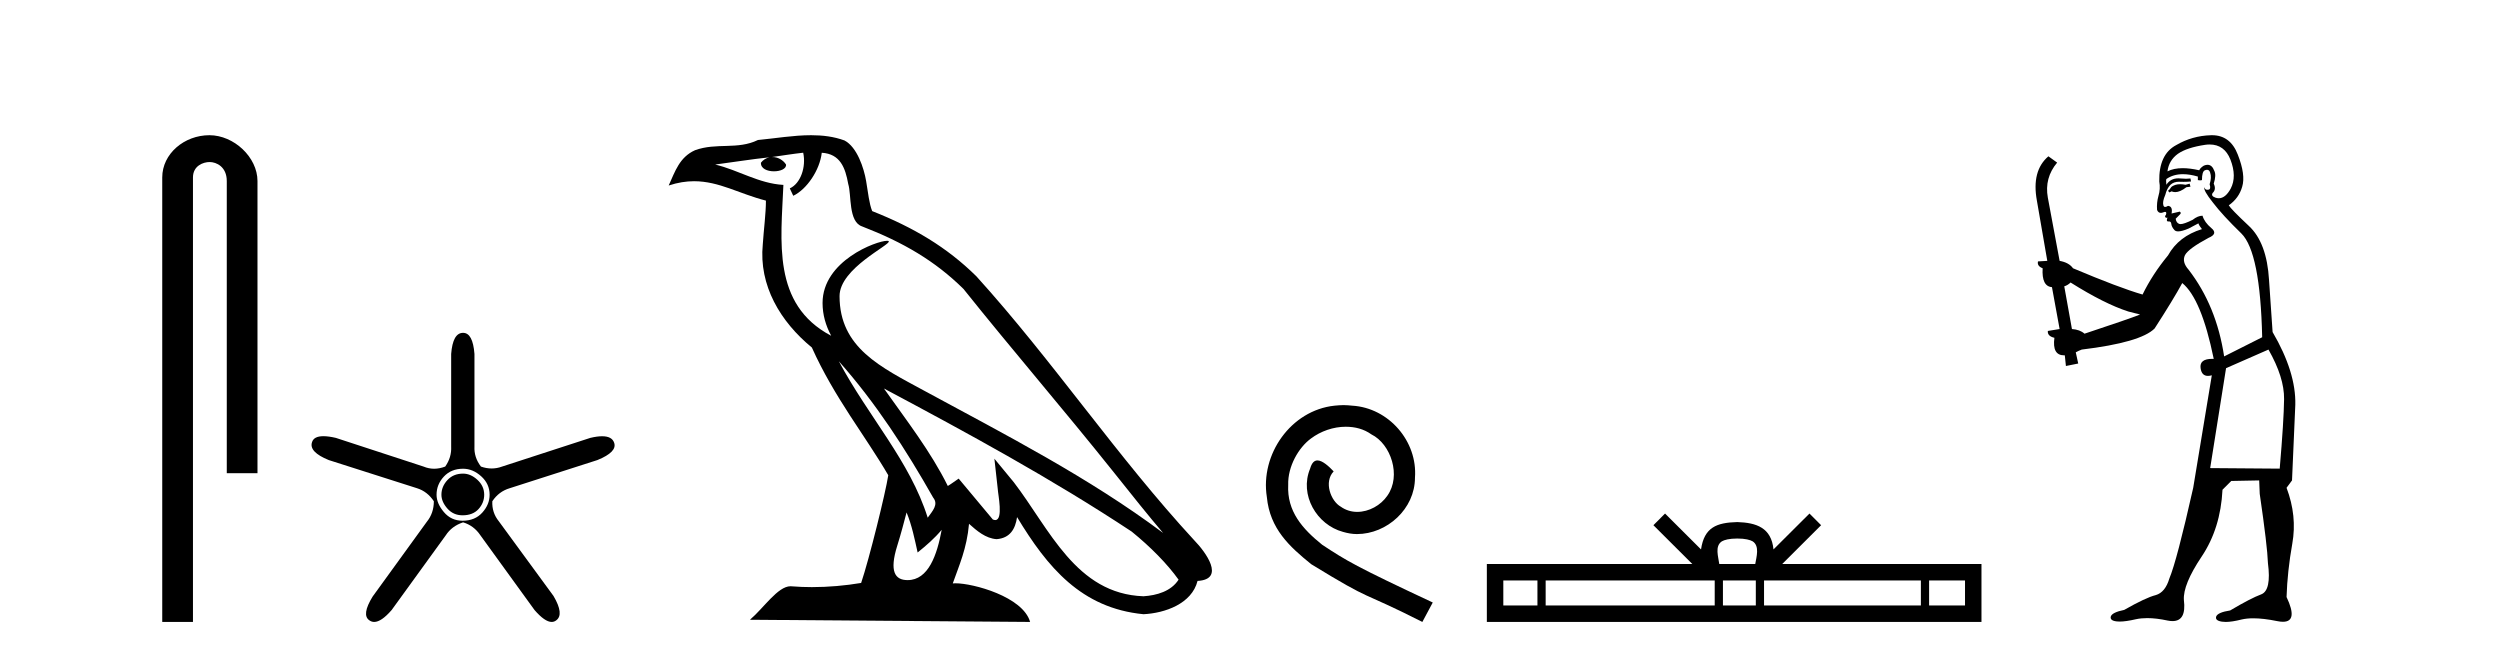
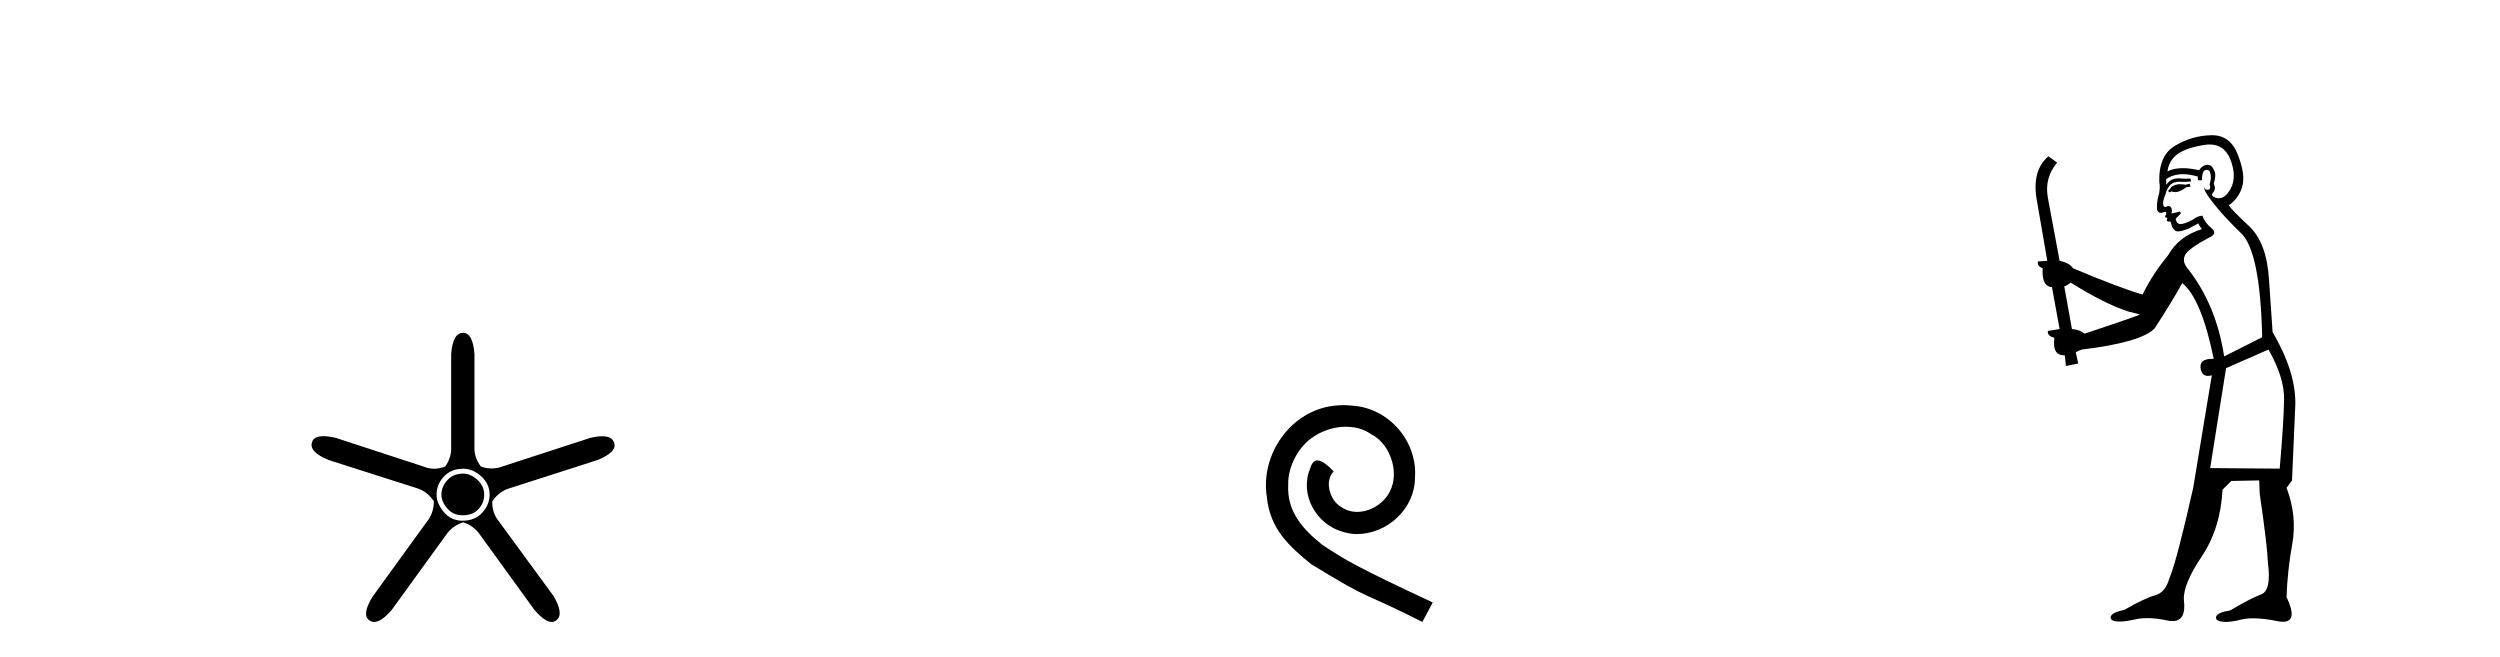
<svg xmlns="http://www.w3.org/2000/svg" width="156.0" height="41.0">
-   <path d="M 13.069 8.437 C 11.5 8.437 10.124 9.591 10.124 11.072 L 10.124 38.809 L 12.041 38.809 L 12.041 11.072 C 12.041 10.346 12.68 10.111 13.081 10.111 C 13.502 10.111 14.151 10.406 14.151 11.296 L 14.151 29.526 L 16.067 29.526 L 16.067 11.296 C 16.067 9.813 14.598 8.437 13.069 8.437 Z" style="fill:#000000;stroke:none" />
  <path d="M 28.896 29.554 Q 28.288 29.554 27.917 29.959 Q 27.545 30.364 27.545 30.871 Q 27.545 31.31 27.917 31.733 Q 28.288 32.155 28.863 32.155 Q 29.505 32.155 29.859 31.767 Q 30.214 31.378 30.214 30.871 Q 30.214 30.331 29.792 29.942 Q 29.369 29.554 28.896 29.554 ZM 28.896 29.249 Q 29.505 29.249 30.028 29.722 Q 30.552 30.195 30.552 30.871 Q 30.552 31.479 30.096 31.986 Q 29.64 32.493 28.863 32.493 Q 28.153 32.493 27.697 31.952 Q 27.241 31.412 27.241 30.871 Q 27.241 30.229 27.697 29.739 Q 28.153 29.249 28.896 29.249 ZM 28.896 20.769 Q 28.254 20.769 28.153 22.087 L 28.153 27.864 Q 28.187 28.54 27.781 29.114 Q 27.427 29.249 27.089 29.249 Q 26.751 29.249 26.43 29.114 L 20.957 27.324 Q 20.501 27.218 20.182 27.218 Q 19.58 27.218 19.47 27.594 Q 19.267 28.202 20.517 28.709 L 26.025 30.466 Q 26.667 30.668 27.072 31.277 Q 27.072 32.02 26.633 32.56 L 23.254 37.223 Q 22.545 38.372 23.051 38.71 Q 23.187 38.809 23.35 38.809 Q 23.794 38.809 24.437 38.068 L 27.815 33.405 Q 28.187 32.831 28.896 32.594 Q 29.572 32.797 29.978 33.405 L 33.356 38.068 Q 33.999 38.809 34.425 38.809 Q 34.581 38.809 34.708 38.71 Q 35.214 38.338 34.539 37.189 L 31.126 32.527 Q 30.687 31.986 30.721 31.277 Q 31.126 30.668 31.802 30.466 L 37.275 28.709 Q 38.526 28.202 38.323 27.628 Q 38.188 27.222 37.572 27.222 Q 37.264 27.222 36.836 27.324 L 31.329 29.114 Q 31.008 29.233 30.679 29.233 Q 30.349 29.233 30.011 29.114 Q 29.572 28.54 29.606 27.864 L 29.606 22.087 Q 29.505 20.769 28.896 20.769 Z" style="fill:#000000;stroke:none" />
-   <path d="M 52.341 22.54 L 52.341 22.54 C 54.635 25.118 56.535 28.06 58.228 31.048 C 58.583 31.486 58.183 31.888 57.889 32.305 C 56.774 28.763 54.207 26.03 52.341 22.54 ZM 50.12 9.529 C 50.312 10.422 49.959 11.451 49.283 11.755 L 49.499 12.217 C 50.344 11.815 51.157 10.612 51.278 9.532 C 52.432 9.601 52.748 10.47 52.929 11.479 C 53.145 12.168 52.925 13.841 53.799 14.13 C 56.379 15.129 58.352 16.285 60.122 18.031 C 63.177 21.852 66.369 25.552 69.424 29.376 C 70.611 30.865 71.697 32.228 72.578 33.257 C 67.939 29.789 62.755 27.136 57.67 24.38 C 54.967 22.911 52.388 21.71 52.388 18.477 C 52.388 16.738 55.592 15.281 55.46 15.055 C 55.448 15.035 55.411 15.026 55.353 15.026 C 54.695 15.026 51.328 16.274 51.328 18.907 C 51.328 19.637 51.524 20.313 51.863 20.944 C 51.858 20.944 51.853 20.943 51.848 20.943 C 48.155 18.986 48.741 15.028 48.884 11.538 C 47.35 11.453 46.086 10.616 44.628 10.267 C 45.759 10.121 46.885 9.933 48.018 9.816 L 48.018 9.816 C 47.806 9.858 47.611 9.982 47.482 10.154 C 47.463 10.526 47.884 10.69 48.294 10.69 C 48.695 10.69 49.085 10.534 49.047 10.264 C 48.866 9.982 48.536 9.799 48.199 9.799 C 48.189 9.799 48.179 9.799 48.169 9.799 C 48.733 9.719 49.483 9.599 50.12 9.529 ZM 56.57 31.976 C 56.901 32.78 57.073 33.632 57.26 34.476 C 57.798 34.04 58.319 33.593 58.761 33.06 L 58.761 33.06 C 58.473 34.623 57.937 36.199 56.635 36.199 C 55.848 36.199 55.483 35.667 55.988 34.054 C 56.226 33.293 56.415 32.566 56.57 31.976 ZM 55.157 24.242 L 55.157 24.242 C 60.422 27.047 65.637 29.879 70.617 33.171 C 71.79 34.122 72.835 35.181 73.543 36.172 C 73.073 36.901 72.18 37.152 71.354 37.207 C 67.138 37.06 65.488 32.996 63.262 30.093 L 62.05 28.622 L 62.259 30.507 C 62.274 30.846 62.621 32.452 62.103 32.452 C 62.059 32.452 62.009 32.44 61.951 32.415 L 59.821 29.865 C 59.593 30.015 59.378 30.186 59.143 30.325 C 58.087 28.187 56.54 26.196 55.157 24.242 ZM 50.612 8.437 C 49.505 8.437 48.371 8.636 47.296 8.736 C 46.014 9.361 44.716 8.884 43.371 9.373 C 42.4 9.809 42.128 10.693 41.726 11.576 C 42.298 11.386 42.819 11.308 43.31 11.308 C 44.876 11.308 46.138 12.097 47.794 12.518 C 47.791 13.349 47.661 14.292 47.598 15.242 C 47.342 17.816 48.698 20.076 50.66 21.685 C 52.065 24.814 54.009 27.214 55.428 29.655 C 55.259 30.752 54.238 34.89 53.735 36.376 C 52.75 36.542 51.698 36.636 50.663 36.636 C 50.246 36.636 49.831 36.62 49.425 36.588 C 49.394 36.584 49.362 36.582 49.33 36.582 C 48.532 36.582 47.655 37.945 46.795 38.673 L 64.279 38.809 C 63.833 37.233 60.727 36.397 59.623 36.397 C 59.559 36.397 59.502 36.399 59.453 36.405 C 59.843 35.29 60.329 34.243 60.467 32.686 C 60.955 33.123 61.502 33.595 62.185 33.644 C 63.021 33.582 63.359 33.011 63.465 32.267 C 65.357 35.396 67.473 37.951 71.354 38.327 C 72.695 38.261 74.366 37.675 74.727 36.25 C 76.506 36.149 75.202 34.416 74.542 33.737 C 69.701 28.498 65.706 22.517 60.923 17.238 C 59.081 15.421 57.001 14.192 54.425 13.173 C 54.234 12.702 54.171 12.032 54.046 11.295 C 53.91 10.491 53.481 9.174 52.696 8.765 C 52.028 8.519 51.326 8.437 50.612 8.437 Z" style="fill:#000000;stroke:none" />
  <path d="M 83.835 25.279 C 83.647 25.279 83.459 25.297 83.272 25.314 C 80.555 25.604 78.625 28.354 79.052 31.019 C 79.24 33.001 80.47 34.111 81.819 35.205 C 85.834 37.665 84.707 36.759 88.755 38.809 L 89.404 37.596 C 84.587 35.341 84.006 34.983 82.503 33.992 C 81.273 33.001 80.299 31.908 80.384 30.251 C 80.35 29.106 81.034 27.927 81.802 27.364 C 82.417 26.902 83.203 26.629 83.972 26.629 C 84.553 26.629 85.099 26.766 85.578 27.107 C 86.791 27.705 87.457 29.687 86.569 30.934 C 86.159 31.532 85.424 31.942 84.689 31.942 C 84.331 31.942 83.972 31.839 83.664 31.617 C 83.049 31.276 82.588 30.08 83.22 29.414 C 82.93 29.106 82.52 28.73 82.212 28.73 C 82.007 28.73 81.854 28.884 81.751 29.243 C 81.068 30.883 82.161 32.745 83.801 33.189 C 84.092 33.274 84.382 33.326 84.672 33.326 C 86.551 33.326 88.294 31.754 88.294 29.807 C 88.465 27.534 86.654 25.45 84.382 25.314 C 84.211 25.297 84.023 25.279 83.835 25.279 Z" style="fill:#000000;stroke:none" />
-   <path d="M 108.405 33.604 C 108.905 33.604 109.207 33.689 109.363 33.778 C 109.817 34.068 109.6 34.761 109.527 35.195 L 107.283 35.195 C 107.229 34.752 106.984 34.076 107.448 33.778 C 107.604 33.689 107.904 33.604 108.405 33.604 ZM 95.936 36.222 L 95.936 37.782 L 93.807 37.782 L 93.807 36.222 ZM 106.998 36.222 L 106.998 37.782 L 96.449 37.782 L 96.449 36.222 ZM 109.563 36.222 L 109.563 37.782 L 107.511 37.782 L 107.511 36.222 ZM 119.863 36.222 L 119.863 37.782 L 110.076 37.782 L 110.076 36.222 ZM 122.617 36.222 L 122.617 37.782 L 120.376 37.782 L 120.376 36.222 ZM 103.899 32.045 L 103.173 32.773 L 105.602 35.195 L 92.779 35.195 L 92.779 38.809 L 123.644 38.809 L 123.644 35.195 L 111.209 35.195 L 113.637 32.773 L 112.911 32.045 L 110.666 34.284 C 110.531 32.927 109.601 32.615 108.405 32.577 C 107.127 32.611 106.343 32.9 106.144 34.284 L 103.899 32.045 Z" style="fill:#000000;stroke:none" />
  <path d="M 136.634 11.461 L 136.378 11.53 Q 136.198 11.495 136.044 11.495 Q 135.891 11.495 135.763 11.53 Q 135.506 11.615 135.455 11.717 Q 135.404 11.82 135.284 11.905 L 135.37 12.008 L 135.506 11.94 Q 135.614 11.988 135.735 11.988 Q 136.038 11.988 136.429 11.683 L 136.685 11.649 L 136.634 11.461 ZM 137.882 9.016 Q 138.805 9.016 139.179 9.958 Q 139.589 11.017 139.196 11.769 Q 138.868 12.37 138.453 12.37 Q 138.349 12.37 138.239 12.332 Q 137.949 12.23 138.069 12.042 Q 138.308 11.82 138.137 11.461 Q 138.308 10.915 138.171 10.658 Q 138.034 10.283 137.75 10.283 Q 137.646 10.283 137.522 10.334 Q 137.3 10.47 137.232 10.624 Q 136.658 10.494 136.202 10.494 Q 135.637 10.494 135.25 10.693 Q 135.336 10.009 135.899 9.599 Q 136.463 9.206 137.607 9.036 Q 137.75 9.016 137.882 9.016 ZM 129.203 17.628 Q 131.321 18.96 132.807 19.438 L 133.542 19.626 Q 132.807 19.917 130.074 20.822 Q 129.784 20.566 129.289 20.532 L 128.81 17.867 Q 129.032 17.799 129.203 17.628 ZM 137.721 10.595 Q 137.866 10.595 137.915 10.778 Q 138.017 11.068 137.881 11.495 Q 137.983 11.82 137.795 11.837 Q 137.764 11.842 137.736 11.842 Q 137.585 11.842 137.556 11.683 L 137.556 11.683 Q 137.471 11.871 138.086 12.64 Q 138.684 13.426 139.862 14.57 Q 141.041 15.732 141.16 21.044 L 138.786 22.24 Q 138.308 19.08 136.565 16.825 Q 136.138 16.347 136.343 15.92 Q 136.565 15.51 137.812 14.843 Q 138.427 14.587 137.983 14.228 Q 137.556 13.87 137.437 13.46 Q 137.146 13.46 136.822 13.716 Q 136.285 13.984 136.064 13.984 Q 136.017 13.984 135.985 13.972 Q 135.797 13.904 135.763 13.648 L 136.019 13.391 Q 136.138 13.289 136.019 13.204 L 135.506 13.323 Q 135.592 12.879 135.284 12.845 Q 135.177 12.914 135.107 12.914 Q 135.022 12.914 134.994 12.811 Q 134.926 12.589 135.113 12.162 Q 135.216 11.752 135.438 11.53 Q 135.643 11.34 135.964 11.34 Q 135.991 11.34 136.019 11.342 Q 136.138 11.347 136.256 11.347 Q 136.491 11.347 136.719 11.325 L 136.685 11.137 Q 136.557 11.154 136.407 11.154 Q 136.258 11.154 136.087 11.137 Q 136.008 11.128 135.934 11.128 Q 135.435 11.128 135.182 11.53 Q 135.148 11.273 135.182 11.171 Q 135.614 10.869 136.217 10.869 Q 136.64 10.869 137.146 11.017 L 137.146 11.239 Q 137.223 11.256 137.287 11.256 Q 137.351 11.256 137.402 11.239 Q 137.402 10.693 137.59 10.624 Q 137.664 10.595 137.721 10.595 ZM 141.553 21.813 Q 142.544 23.555 142.527 24.905 Q 142.51 26.254 142.254 29.243 L 137.915 29.209 L 138.906 22.974 L 141.553 21.813 ZM 138.029 8.437 Q 137.998 8.437 137.966 8.438 Q 136.788 8.472 135.797 9.053 Q 134.704 9.633 134.738 11.325 Q 134.823 11.786 134.686 12.23 Q 134.567 12.657 134.601 13.101 Q 134.674 13.284 134.835 13.284 Q 134.899 13.284 134.977 13.255 Q 135.057 13.22 135.104 13.22 Q 135.22 13.22 135.148 13.426 Q 135.079 13.46 135.113 13.545 Q 135.136 13.591 135.189 13.591 Q 135.216 13.591 135.25 13.579 L 135.25 13.579 Q 135.154 13.82 135.298 13.82 Q 135.308 13.82 135.318 13.819 Q 135.332 13.817 135.345 13.817 Q 135.474 13.817 135.489 13.972 Q 135.506 14.16 135.694 14.365 Q 135.768 14.439 135.918 14.439 Q 136.151 14.439 136.565 14.263 L 137.18 13.938 Q 137.232 14.092 137.402 14.297 Q 135.95 14.741 135.284 15.937 Q 134.311 17.115 133.696 18.379 Q 132.227 17.952 129.357 16.74 Q 129.101 16.381 128.52 16.278 L 127.785 12.332 Q 127.563 11.102 128.366 10.146 L 127.82 9.753 Q 126.76 10.658 127.102 12.52 L 127.751 16.278 L 127.17 16.312 Q 127.102 16.603 127.461 16.74 Q 127.392 17.867 128.042 17.918 L 128.52 20.532 Q 128.144 20.6 127.785 20.651 Q 127.751 20.976 128.195 21.078 Q 128.046 22.173 128.798 22.173 Q 128.821 22.173 128.844 22.172 L 128.913 22.838 L 129.681 22.684 L 129.528 21.984 Q 129.716 21.881 129.903 21.813 Q 133.576 21.369 134.447 20.498 Q 135.626 18.67 136.173 17.662 Q 137.368 18.636 138.137 22.394 Q 138.089 22.392 138.044 22.392 Q 137.236 22.392 137.317 22.974 Q 137.384 23.456 137.775 23.456 Q 137.884 23.456 138.017 23.419 L 138.017 23.419 L 136.856 30.439 Q 135.831 35 135.37 36.093 Q 135.113 36.964 134.516 37.135 Q 133.901 37.289 132.551 38.058 Q 131.8 38.211 131.714 38.468 Q 131.646 38.724 132.073 38.775 Q 132.161 38.786 132.267 38.786 Q 132.655 38.786 133.286 38.639 Q 133.607 38.57 133.988 38.57 Q 134.56 38.57 135.267 38.724 Q 135.43 38.756 135.567 38.756 Q 136.437 38.756 136.275 37.443 Q 136.207 36.486 137.385 34.727 Q 138.564 32.967 138.684 30.559 L 139.23 30.012 L 140.973 29.978 L 141.007 30.815 Q 141.485 34.095 141.519 35.137 Q 141.741 36.828 141.109 37.084 Q 140.46 37.323 139.162 38.092 Q 138.393 38.211 138.291 38.468 Q 138.205 38.724 138.649 38.792 Q 138.756 38.809 138.886 38.809 Q 139.277 38.809 139.879 38.656 Q 140.195 38.582 140.605 38.582 Q 141.239 38.582 142.1 38.758 Q 142.3 38.799 142.455 38.799 Q 143.416 38.799 142.681 37.255 Q 142.732 35.649 143.039 33.924 Q 143.347 32.199 142.681 30.439 L 143.022 29.978 L 143.227 25.263 Q 143.279 23.231 141.81 20.72 Q 141.741 19.797 141.588 17.474 Q 141.451 15.134 140.323 14.092 Q 139.196 13.033 139.076 12.811 Q 139.709 12.367 139.913 11.649 Q 140.136 10.915 139.64 9.651 Q 139.175 8.437 138.029 8.437 Z" style="fill:#000000;stroke:none" />
</svg>